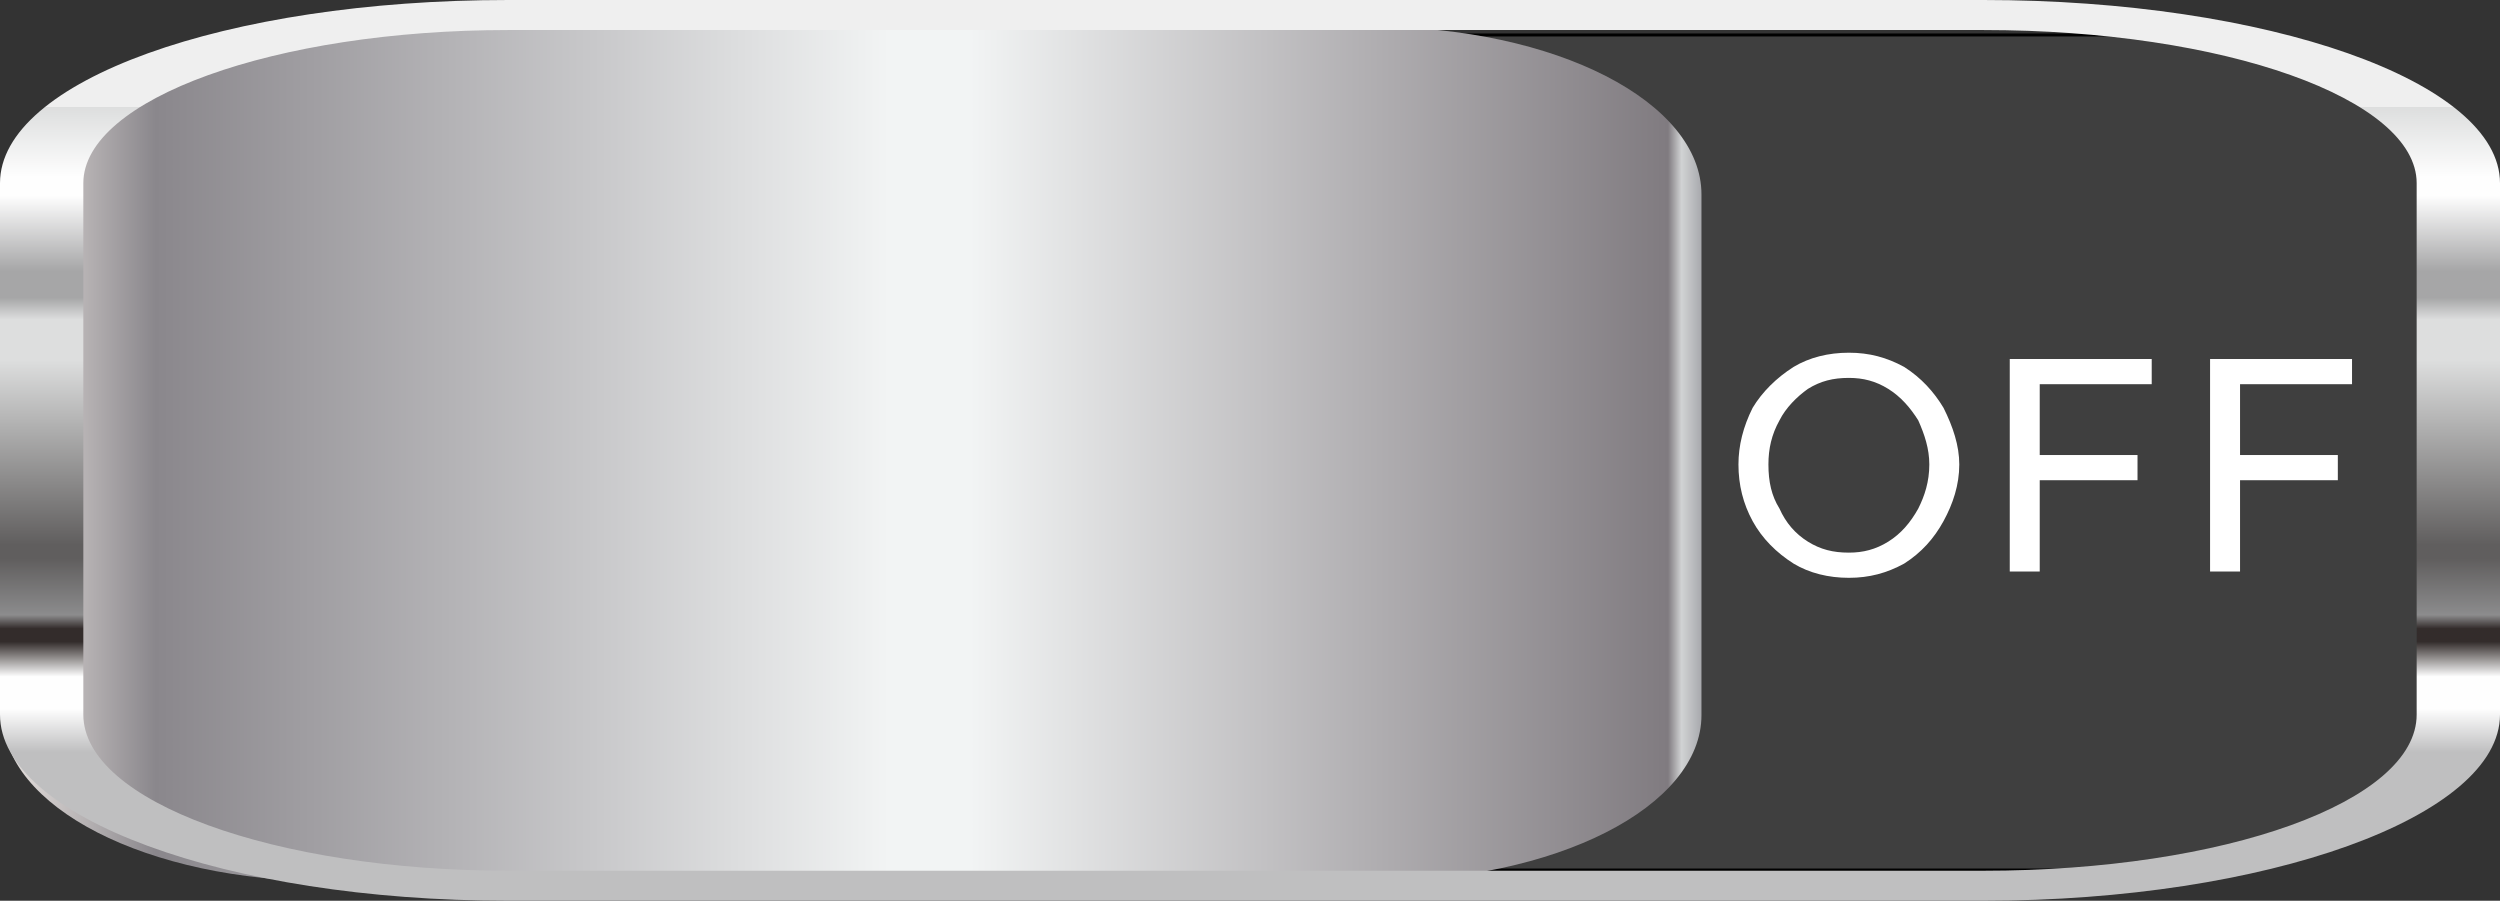
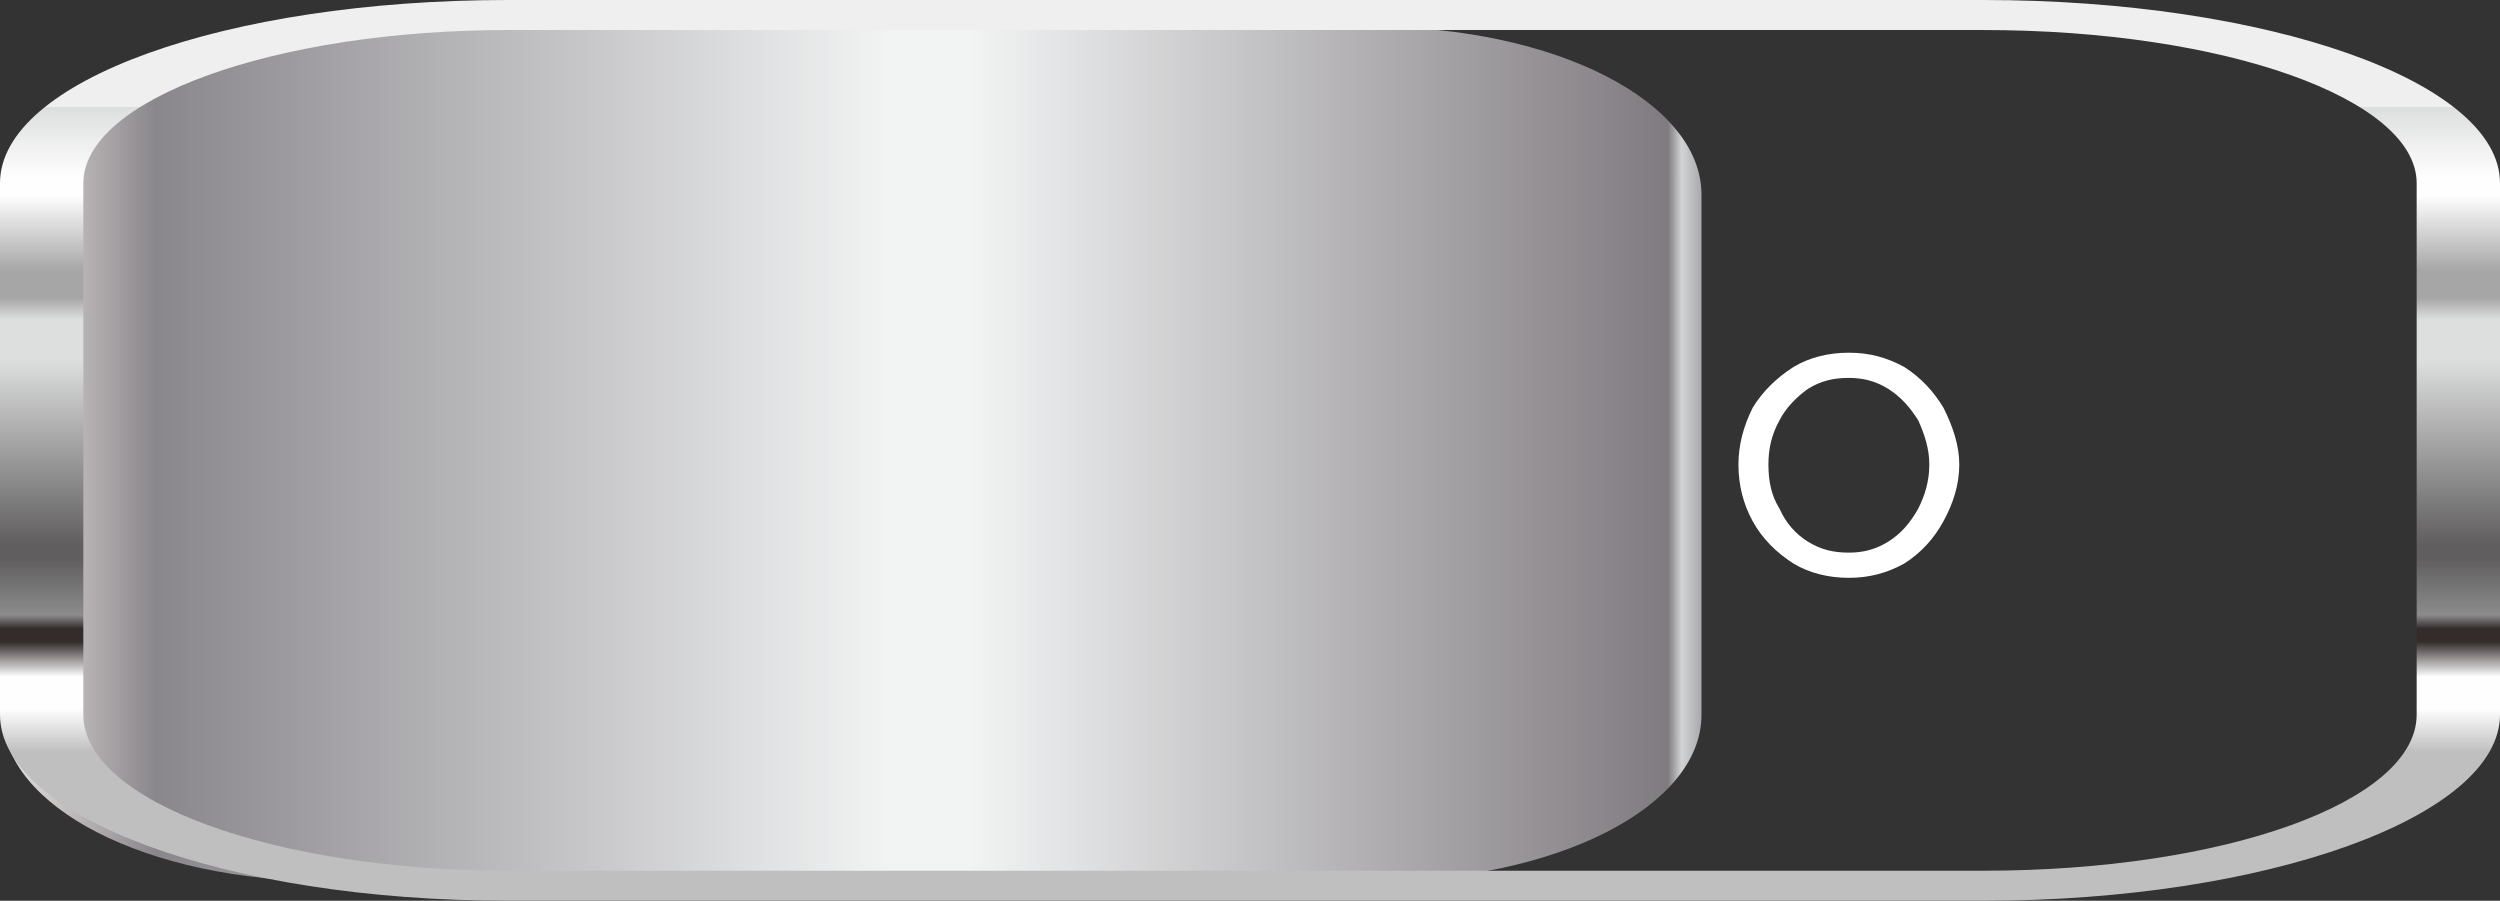
<svg xmlns="http://www.w3.org/2000/svg" xmlns:ns1="http://www.inkscape.org/namespaces/inkscape" xmlns:ns2="http://sodipodi.sourceforge.net/DTD/sodipodi-0.dtd" xmlns:xlink="http://www.w3.org/1999/xlink" xml:space="preserve" width="111.019" height="40" version="1.1" style="fill-rule:evenodd" viewBox="0 0 1584.98 571.06" id="svg2" ns1:version="0.48.3.1 r9886" ns2:docname="Metallic Style9-1.svg">
  <rect x="0" y="0" width="1584.98" height="571.06" fill="#333333" stroke="none" />
  <ns2:namedview pagecolor="#ffffff" bordercolor="#666666" borderopacity="1" objecttolerance="10" gridtolerance="10" guidetolerance="10" ns1:pageopacity="0" ns1:pageshadow="2" ns1:window-width="1440" ns1:window-height="837" id="namedview41" showgrid="false" ns1:zoom="4.3915643" ns1:cx="73.393011" ns1:cy="35.99931" ns1:window-x="-8" ns1:window-y="-8" ns1:window-maximized="1" ns1:current-layer="svg2" fit-margin-top="0" fit-margin-left="0" fit-margin-right="0" fit-margin-bottom="0" />
  <defs id="defs4">
    <style type="text/css" id="style6">
   
    .str0 {stroke:black;stroke-width:3.855}
    .fil0 {fill:#3F3F3F;fill-rule:nonzero}
    .fil2 {fill:white;fill-rule:nonzero}
    .fil1 {fill:url(#id0);fill-rule:nonzero}
   
  </style>
    <linearGradient id="id0" gradientUnits="userSpaceOnUse" x1="0" y1="542.613" x2="1077.3" y2="542.613">
      <stop offset="0" style="stop-opacity:1; stop-color:#E4E2DF" id="stop9" />
      <stop offset="0" style="stop-opacity:1; stop-color:#E4E2DF" id="stop11" />
      <stop offset="0" style="stop-opacity:1; stop-color:#DDD8D6" id="stop13" />
      <stop offset="0.012" style="stop-opacity:1; stop-color:#DDD8D6" id="stop15" />
      <stop offset="0.09" style="stop-opacity:1; stop-color:#8A878C" id="stop17" />
      <stop offset="0.522" style="stop-opacity:1; stop-color:#F2F4F4" id="stop19" />
      <stop offset="0.569" style="stop-opacity:1; stop-color:#F2F4F4" id="stop21" />
      <stop offset="0.98" style="stop-opacity:1; stop-color:#807B80" id="stop23" />
      <stop offset="0.988" style="stop-opacity:1; stop-color:#D1D3D4" id="stop25" />
      <stop offset="1" style="stop-opacity:1; stop-color:#A7A8AC" id="stop27" />
    </linearGradient>
    <linearGradient ns1:collect="always" xlink:href="#id0" id="linearGradient3024" gradientUnits="userSpaceOnUse" x1="0" y1="542.613" x2="1077.3" y2="542.613" gradientTransform="matrix(1,0,0,0.499,1.72,16.928)" />
    <linearGradient y2="265.878" x2="151.785" y1="37.702" x1="151.785" gradientTransform="matrix(5.901,0,0,4.238,65.859,49.497)" gradientUnits="userSpaceOnUse" id="linearGradient29154" xlink:href="#id0-6" ns1:collect="always" />
    <linearGradient id="id0-6" gradientUnits="userSpaceOnUse" x1="151.785" y1="37.702" x2="151.785" y2="265.878">
      <stop offset="0" style="stop-opacity:1; stop-color:#EFEFEF" id="stop3146" />
      <stop offset="0" style="stop-opacity:1; stop-color:#EFEFEF" id="stop3148" />
      <stop offset="0" style="stop-opacity:1; stop-color:#DDDEDE" id="stop3150" />
      <stop offset="0" style="stop-opacity:1; stop-color:#DDDEDE" id="stop3152" />
      <stop offset="0.102" style="stop-opacity:1; stop-color:#FEFEFE" id="stop3154" />
      <stop offset="0.129" style="stop-opacity:1; stop-color:#FEFEFE" id="stop3156" />
      <stop offset="0.239" style="stop-opacity:1; stop-color:#A6A6A7" id="stop3158" />
      <stop offset="0.278" style="stop-opacity:1; stop-color:#A6A6A7" id="stop3160" />
      <stop offset="0.31" style="stop-opacity:1; stop-color:#DDDEDE" id="stop3162" />
      <stop offset="0.369" style="stop-opacity:1; stop-color:#DDDEDE" id="stop3164" />
      <stop offset="0.639" style="stop-opacity:1; stop-color:#605E5E" id="stop3166" />
      <stop offset="0.659" style="stop-opacity:1; stop-color:#605E5E" id="stop3168" />
      <stop offset="0.741" style="stop-opacity:1; stop-color:#8C8C8D" id="stop3170" />
      <stop offset="0.761" style="stop-opacity:1; stop-color:#332C2B" id="stop3172" />
      <stop offset="0.78" style="stop-opacity:1; stop-color:#332C2B" id="stop3174" />
      <stop offset="0.831" style="stop-opacity:1; stop-color:#FEFEFE" id="stop3176" />
      <stop offset="0.878" style="stop-opacity:1; stop-color:#FEFEFE" id="stop3178" />
      <stop offset="0.941" style="stop-opacity:1; stop-color:#BFBFC0" id="stop3180" />
      <stop offset="1" style="stop-opacity:1; stop-color:#BFBFC0" id="stop3182" />
    </linearGradient>
    <linearGradient y2="265.878" x2="151.785" y1="37.702" x1="151.785" gradientTransform="matrix(5.283,0,0,1.904,-10.567,-3.81)" gradientUnits="userSpaceOnUse" id="linearGradient3090" xlink:href="#id0-6" ns1:collect="always" />
  </defs>
  <g id="g3035" transform="matrix(1,0,0,0.499,4.971,20.175)">
    <g ns1:label="#g3032" id="shape">
-       <path style="fill:#3f3f3f;fill-rule:nonzero;stroke:#000000;stroke-width:3.855" ns1:connector-curvature="0" id="path31" d="m 1572,856 c 0,116 -93,209 -209,209 l -643,0 C 605,1065 511,972 511,856 l 0,-643 C 511,98 605,4 720,4 l 643,0 c 116,0 209,94 209,209 l 0,643 z" class="fil0 str0" />
-     </g>
+       </g>
  </g>
  <path ns1:connector-curvature="0" style="fill:url(#linearGradient3024);fill-rule:nonzero" id="path33" d="m 1078.72,453.361 c 0,57.925 -92,105.363 -209,105.363 l -661,0 c -116,0 -207,-47.438 -207,-105.363 l 0,-330.07 C 1.72,64.866 92.72,16.928 208.72,16.928 l 661,0 c 117,0 209,47.938 209,106.362 l 0,330.07 z" class="fil1" />
  <g id="light" ns1:label="#g3027" transform="matrix(1,0,0,0.998,-26.833,-275.386)">
    <path class="fil2" d="m 1199,516 c -10,0 -18,2 -26,7 -7,5 -14,12 -18,20 -5,9 -7,18 -7,28 0,11 2,20 7,28 4,9 10,16 18,21 8,5 16,7 26,7 9,0 17,-2 25,-7 8,-5 14,-12 19,-21 4,-8 7,-17 7,-28 0,-10 -3,-19 -7,-28 -5,-8 -11,-15 -19,-20 -8,-5 -16,-7 -25,-7 z m 0,127 c -13,0 -25,-3 -35,-9 -11,-7 -20,-16 -26,-27 -6,-11 -9,-23 -9,-36 0,-12 3,-24 9,-36 6,-10 15,-19 26,-26 10,-6 22,-9 35,-9 13,0 24,3 35,9 11,7 19,16 25,26 6,12 10,24 10,36 0,13 -4,25 -10,36 -6,11 -14,20 -25,27 -11,6 -22,9 -35,9 z" id="path35" ns1:connector-curvature="0" style="fill:#ffffff;fill-rule:nonzero" />
-     <polygon class="fil2" points="1382,581 1320,581 1320,639 1301,639 1301,504 1391,504 1391,520 1320,520 1320,565 1382,565 " id="polygon37" style="fill:#ffffff;fill-rule:nonzero" />
-     <polygon class="fil2" points="1509,581 1447,581 1447,639 1428,639 1428,504 1518,504 1518,520 1447,520 1447,565 1509,565 " id="polygon39" style="fill:#ffffff;fill-rule:nonzero" />
  </g>
  <path ns1:connector-curvature="0" style="fill:url(#linearGradient3090);fill-rule:nonzero" id="path3280" d="M 322.279,571.063 C 142.648,571.063 0,517.764 0,453.043 L 0,116.114 C 0,51.393 142.648,-0.003 322.279,-0.003 l 935.138,0 c 179.631,0 327.563,51.396 327.563,116.117 l 0,336.929 c 0,64.721 -147.932,118.02 -327.563,118.02 l -935.138,0 z M 52.833,116.114 l 0,0 0,336.929 c 0,55.203 121.515,98.985 269.447,98.985 l 935.138,0 c 153.215,0 274.73,-43.782 274.73,-98.985 l 0,-336.929 c 0,-53.299 -121.515,-97.081 -274.73,-97.081 l -935.138,0 c -147.931,0 -269.447,43.782 -269.447,97.081 z" class="fil1" />
</svg>